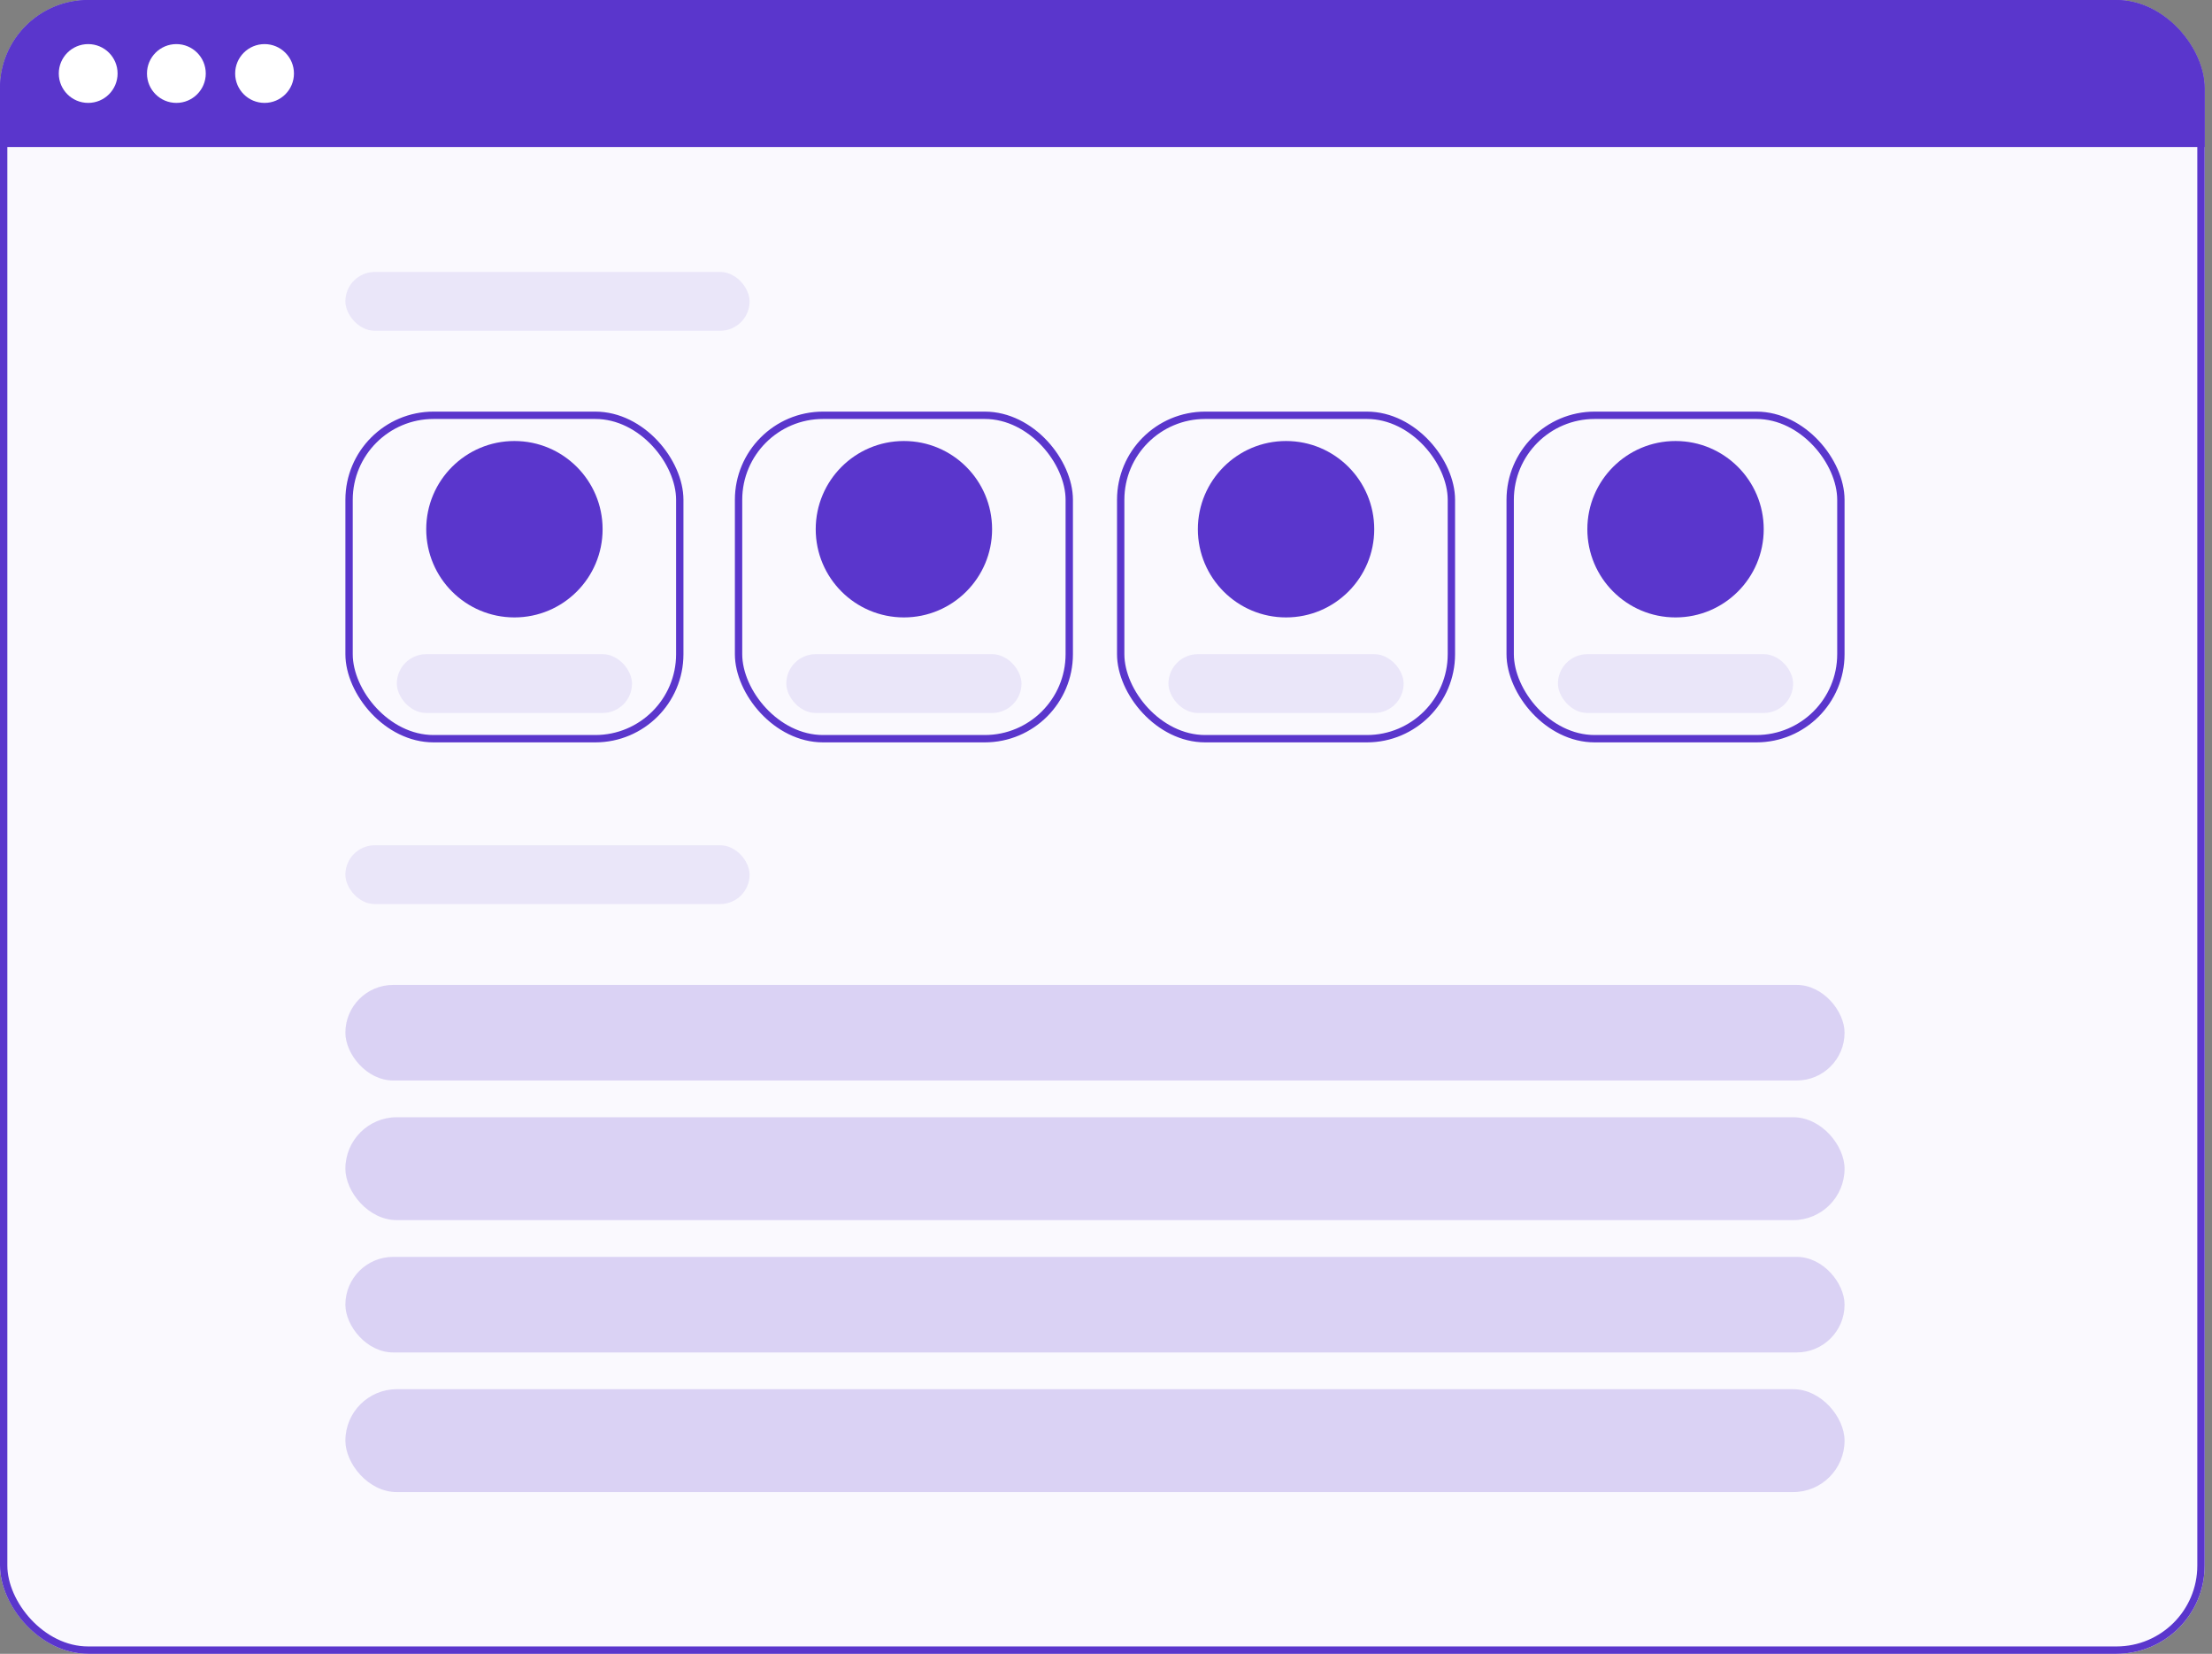
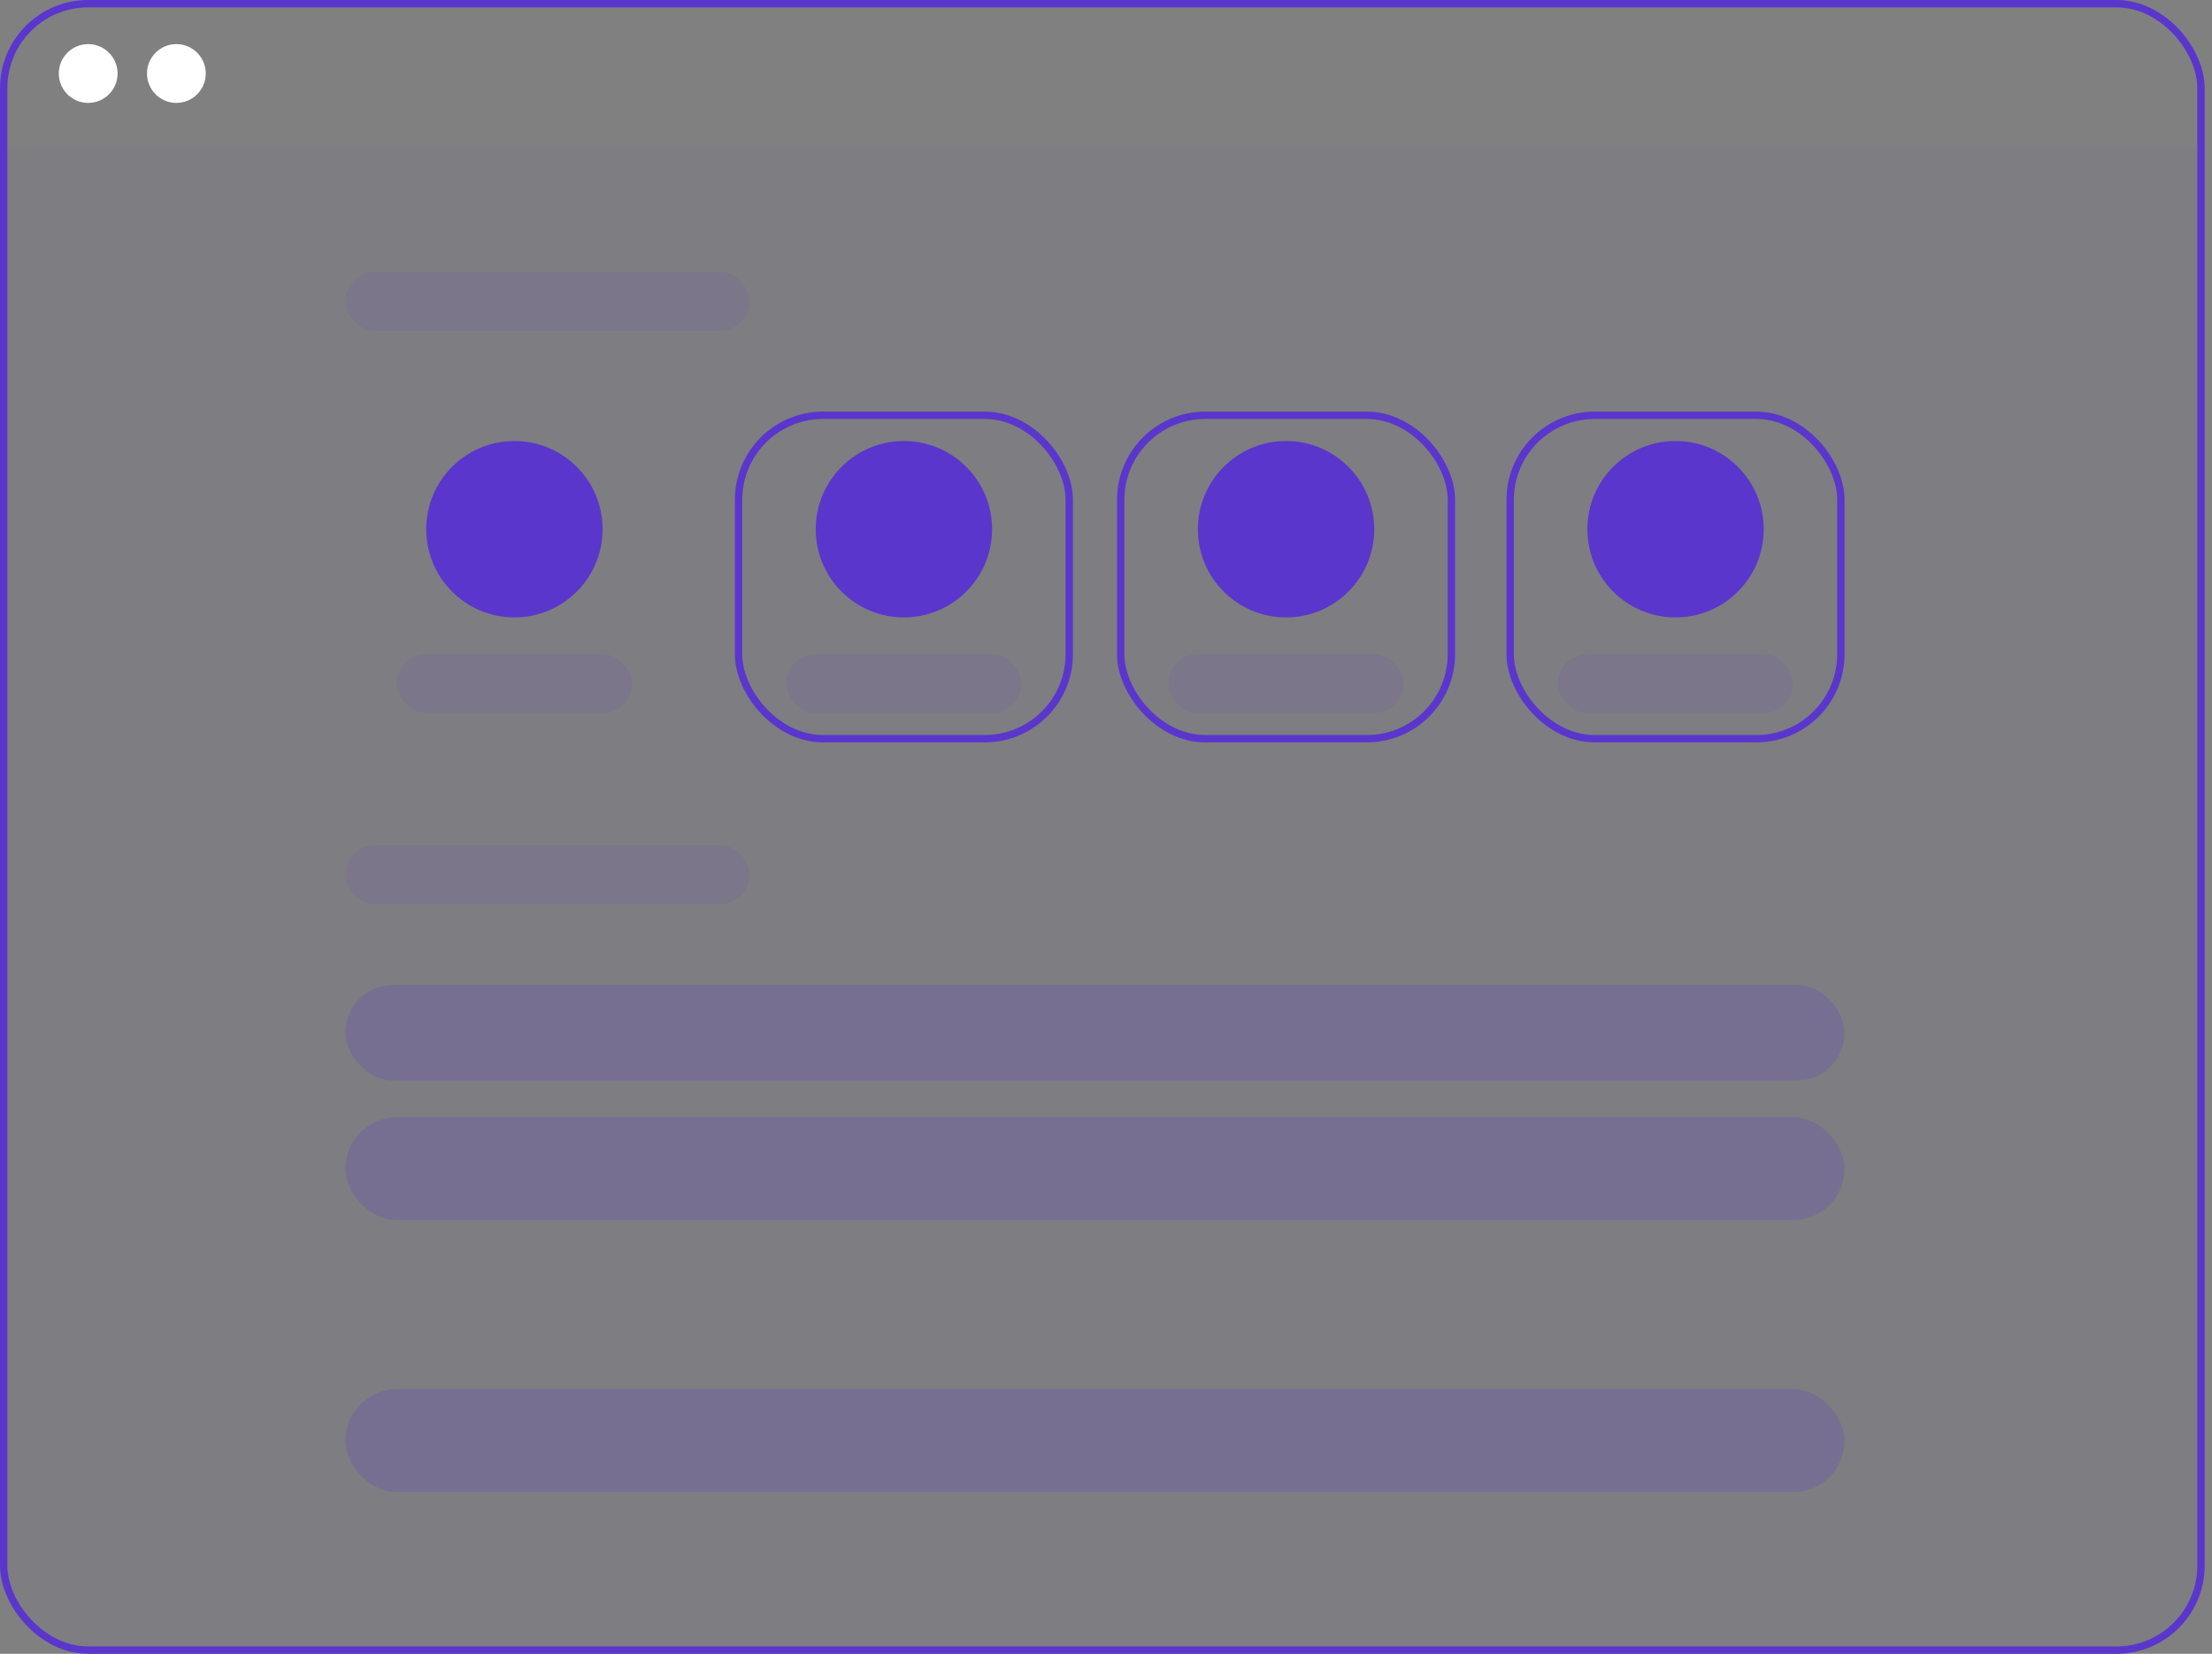
<svg xmlns="http://www.w3.org/2000/svg" width="301" height="225" viewBox="0 0 301 225" fill="none">
  <rect x="0" y="0" width="301" height="225" fill="#808080" stroke="none" />
  <g clip-path="url(#clip0_103_106)">
-     <rect width="300" height="225" rx="12" fill="white" />
-     <rect width="399" height="20" fill="#5A36CC" />
    <circle cx="12" cy="10" r="4" fill="white" />
    <circle cx="24" cy="10" r="4" fill="white" />
-     <circle cx="36" cy="10" r="4" fill="white" />
    <g opacity="0.03">
      <rect width="300" height="205" transform="translate(0 20)" fill="#5A36CC" />
    </g>
  </g>
  <rect x="0.5" y="0.5" width="299" height="224" rx="11.5" stroke="#5A36CC" />
-   <rect x="47.5" y="56.5" width="45" height="44" rx="11.5" stroke="#5A36CC" />
  <circle cx="70" cy="72" r="12" fill="#5A36CC" />
  <g opacity="0.1">
    <rect x="54" y="89" width="32" height="8" rx="4" fill="#5A36CC" />
  </g>
  <rect x="100.5" y="56.5" width="45" height="44" rx="11.5" stroke="#5A36CC" />
  <circle cx="123" cy="72" r="12" fill="#5A36CC" />
  <g opacity="0.1">
    <rect x="107" y="89" width="32" height="8" rx="4" fill="#5A36CC" />
  </g>
  <rect x="152.5" y="56.5" width="45" height="44" rx="11.5" stroke="#5A36CC" />
  <circle cx="175" cy="72" r="12" fill="#5A36CC" />
  <g opacity="0.1">
    <rect x="159" y="89" width="32" height="8" rx="4" fill="#5A36CC" />
  </g>
  <rect x="205.5" y="56.5" width="45" height="44" rx="11.5" stroke="#5A36CC" />
  <circle cx="228" cy="72" r="12" fill="#5A36CC" />
  <g opacity="0.1">
    <rect x="212" y="89" width="32" height="8" rx="4" fill="#5A36CC" />
  </g>
  <g opacity="0.1">
    <rect x="47" y="37" width="55" height="8" rx="4" fill="#5A36CC" />
  </g>
  <g opacity="0.1">
    <rect x="47" y="115" width="55" height="8" rx="4" fill="#5A36CC" />
  </g>
  <g opacity="0.2">
    <rect x="47" y="134" width="204" height="13" rx="6.5" fill="#5A36CC" />
  </g>
  <g opacity="0.2">
    <rect x="47" y="152" width="204" height="14" rx="7" fill="#5A36CC" />
  </g>
  <g opacity="0.2">
-     <rect x="47" y="171" width="204" height="13" rx="6.5" fill="#5A36CC" />
-   </g>
+     </g>
  <g opacity="0.2">
    <rect x="47" y="189" width="204" height="14" rx="7" fill="#5A36CC" />
  </g>
  <defs>
    <clipPath id="clip0_103_106">
      <rect width="300" height="225" rx="12" fill="white" />
    </clipPath>
  </defs>
</svg>